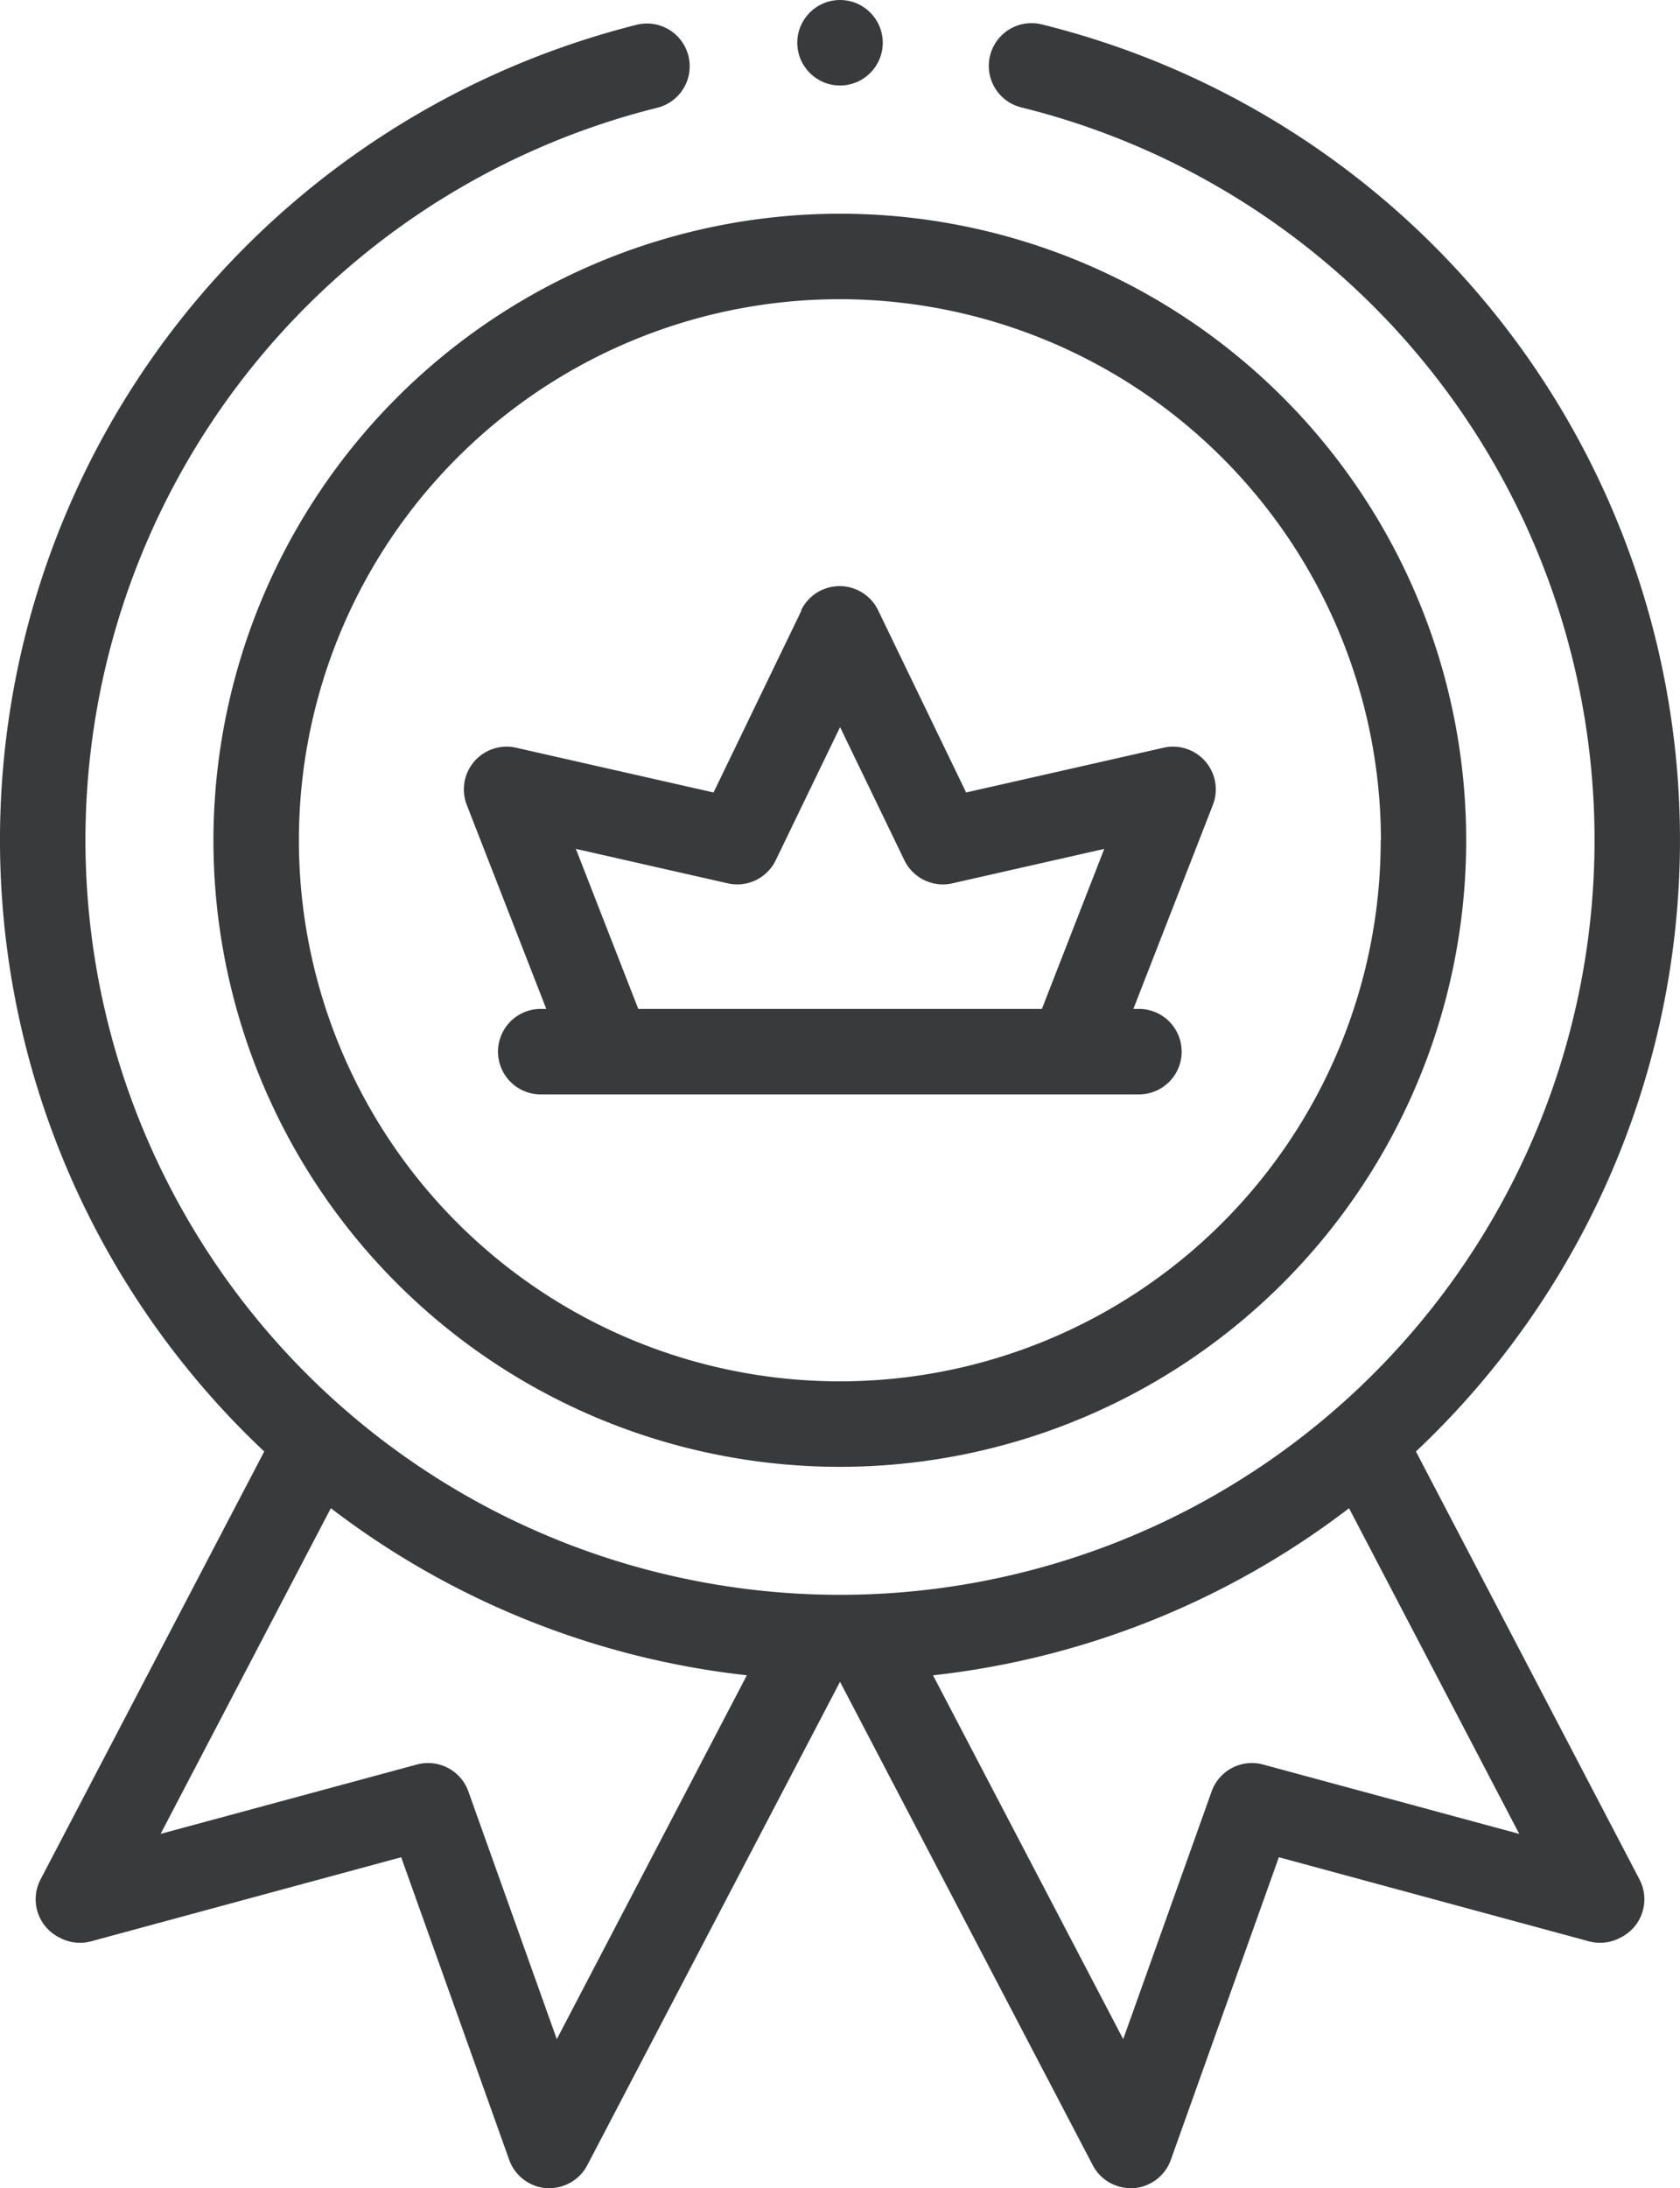
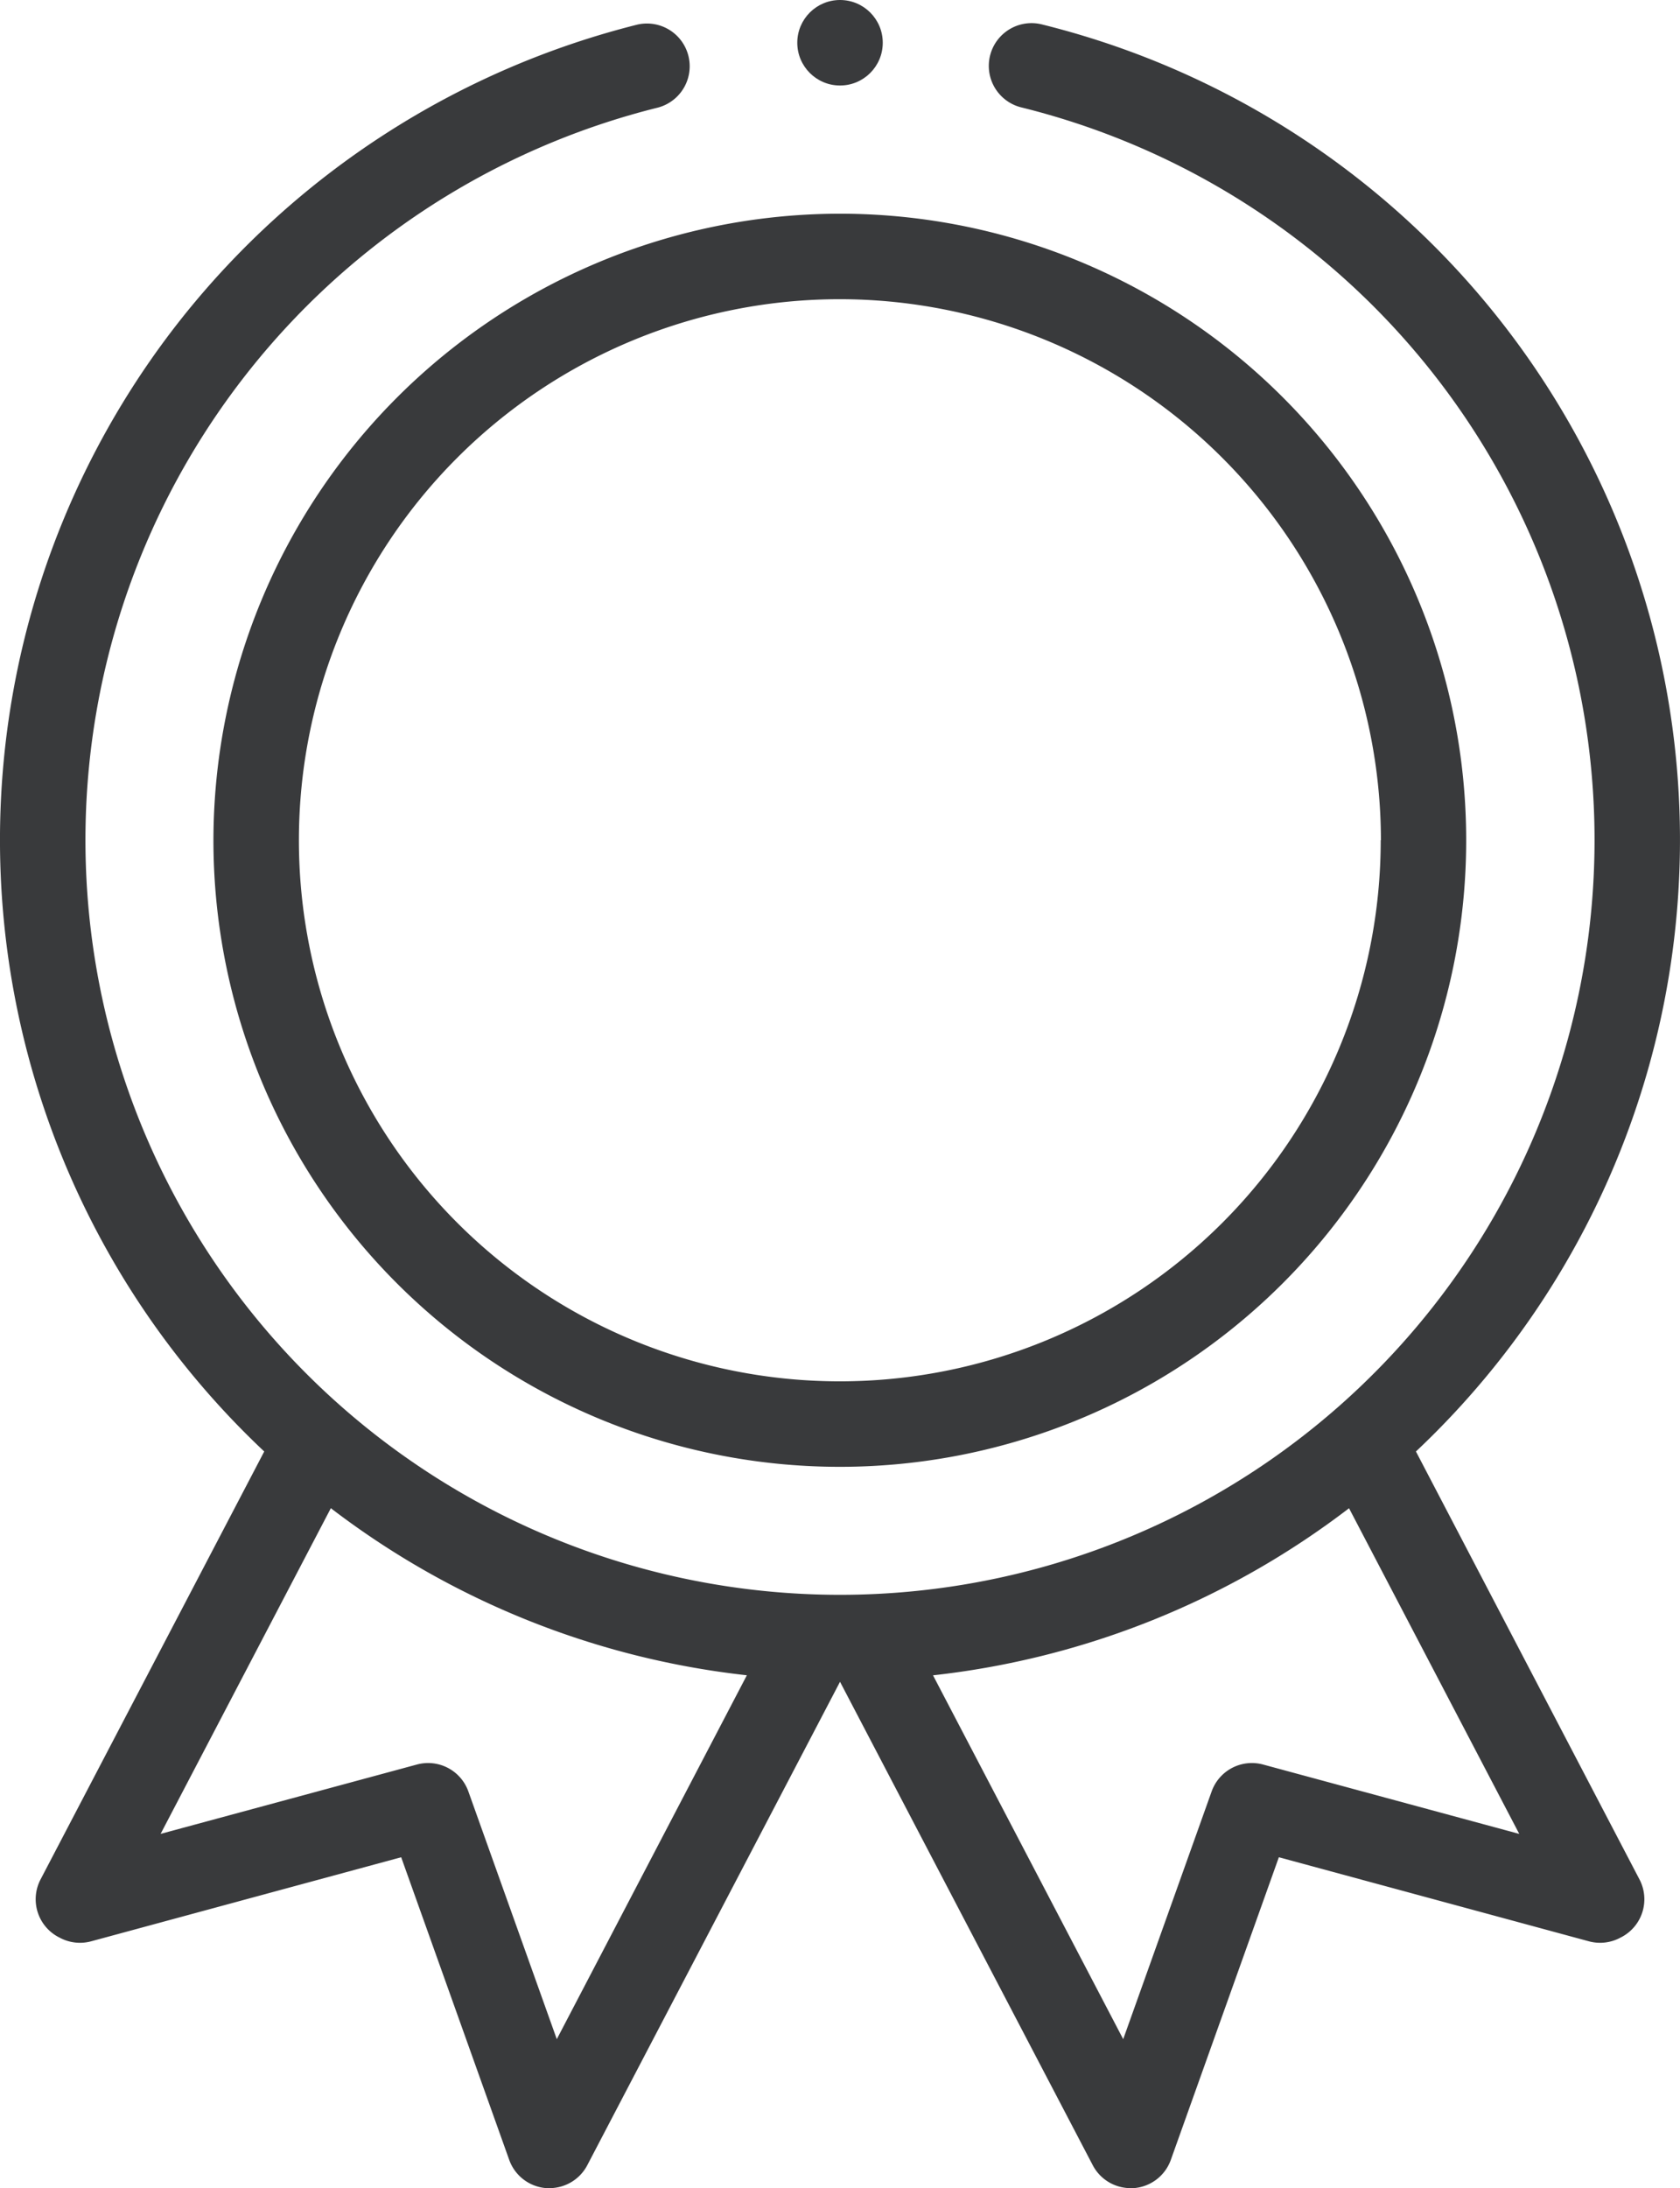
<svg xmlns="http://www.w3.org/2000/svg" width="39.979" height="52.06" viewBox="0 0 39.979 52.06">
  <g id="medal" transform="translate(-59.405)">
    <path id="Path_963" data-name="Path 963" d="M93.1,39.436A19.986,19.986,0,0,0,84.215,5.49a1.017,1.017,0,1,0-.489,1.974,17.956,17.956,0,1,1-8.663,0,1.017,1.017,0,0,0-.489-1.974,20.09,20.09,0,0,0-10.851,6.994,19.973,19.973,0,0,0,1.97,26.952L60.37,49.617a1.017,1.017,0,0,0,.427,1.371l.037.019a1.017,1.017,0,0,0,.74.082l7.378-2,2.571,7.2a1.017,1.017,0,0,0,.887.672l.071,0a1.017,1.017,0,0,0,.9-.546l6.014-11.5,6.014,11.5a1.016,1.016,0,0,0,.9.546l.071,0a1.017,1.017,0,0,0,.887-.672l2.571-7.2,7.378,2a1.016,1.016,0,0,0,.74-.082l.037-.019a1.017,1.017,0,0,0,.427-1.371ZM72.655,53.417,70.55,47.522a1.017,1.017,0,0,0-1.223-.639l-6.1,1.65,4.051-7.748a19.886,19.886,0,0,0,9.9,3.975Zm16.807-6.534a1.017,1.017,0,0,0-1.223.639l-2.105,5.895-4.526-8.656a19.886,19.886,0,0,0,9.9-3.975l4.051,7.748Z" transform="translate(0 -4.905)" fill="#393a3c" />
    <circle id="Ellipse_65" data-name="Ellipse 65" cx="1.017" cy="1.017" r="1.017" transform="translate(78.378)" fill="#393a3c" />
    <path id="Path_964" data-name="Path 964" d="M109.4,64.906A14.906,14.906,0,1,0,124.311,50,14.923,14.923,0,0,0,109.4,64.906Zm27.778,0a12.872,12.872,0,1,1-12.872-12.872A12.887,12.887,0,0,1,137.183,64.906Z" transform="translate(-44.916 -44.916)" fill="#393a3c" />
-     <path id="Path_965" data-name="Path 965" d="M176.038,137.707l-2.095,4.335-4.7-1.065a1.017,1.017,0,0,0-1.172,1.361l1.892,4.853h-.132a1.017,1.017,0,0,0,0,2.034h14.235a1.017,1.017,0,0,0,0-2.034h-.132l1.892-4.853a1.017,1.017,0,0,0-1.172-1.361l-4.7,1.065-2.095-4.335a1.017,1.017,0,0,0-1.831,0Zm2.447,5.948a1.017,1.017,0,0,0,1.14.549l3.616-.82-1.484,3.807h-9.605l-1.485-3.807,3.616.82a1.017,1.017,0,0,0,1.14-.549l1.531-3.168Z" transform="translate(-97.558 -123.189)" fill="#393a3c" />
  </g>
</svg>